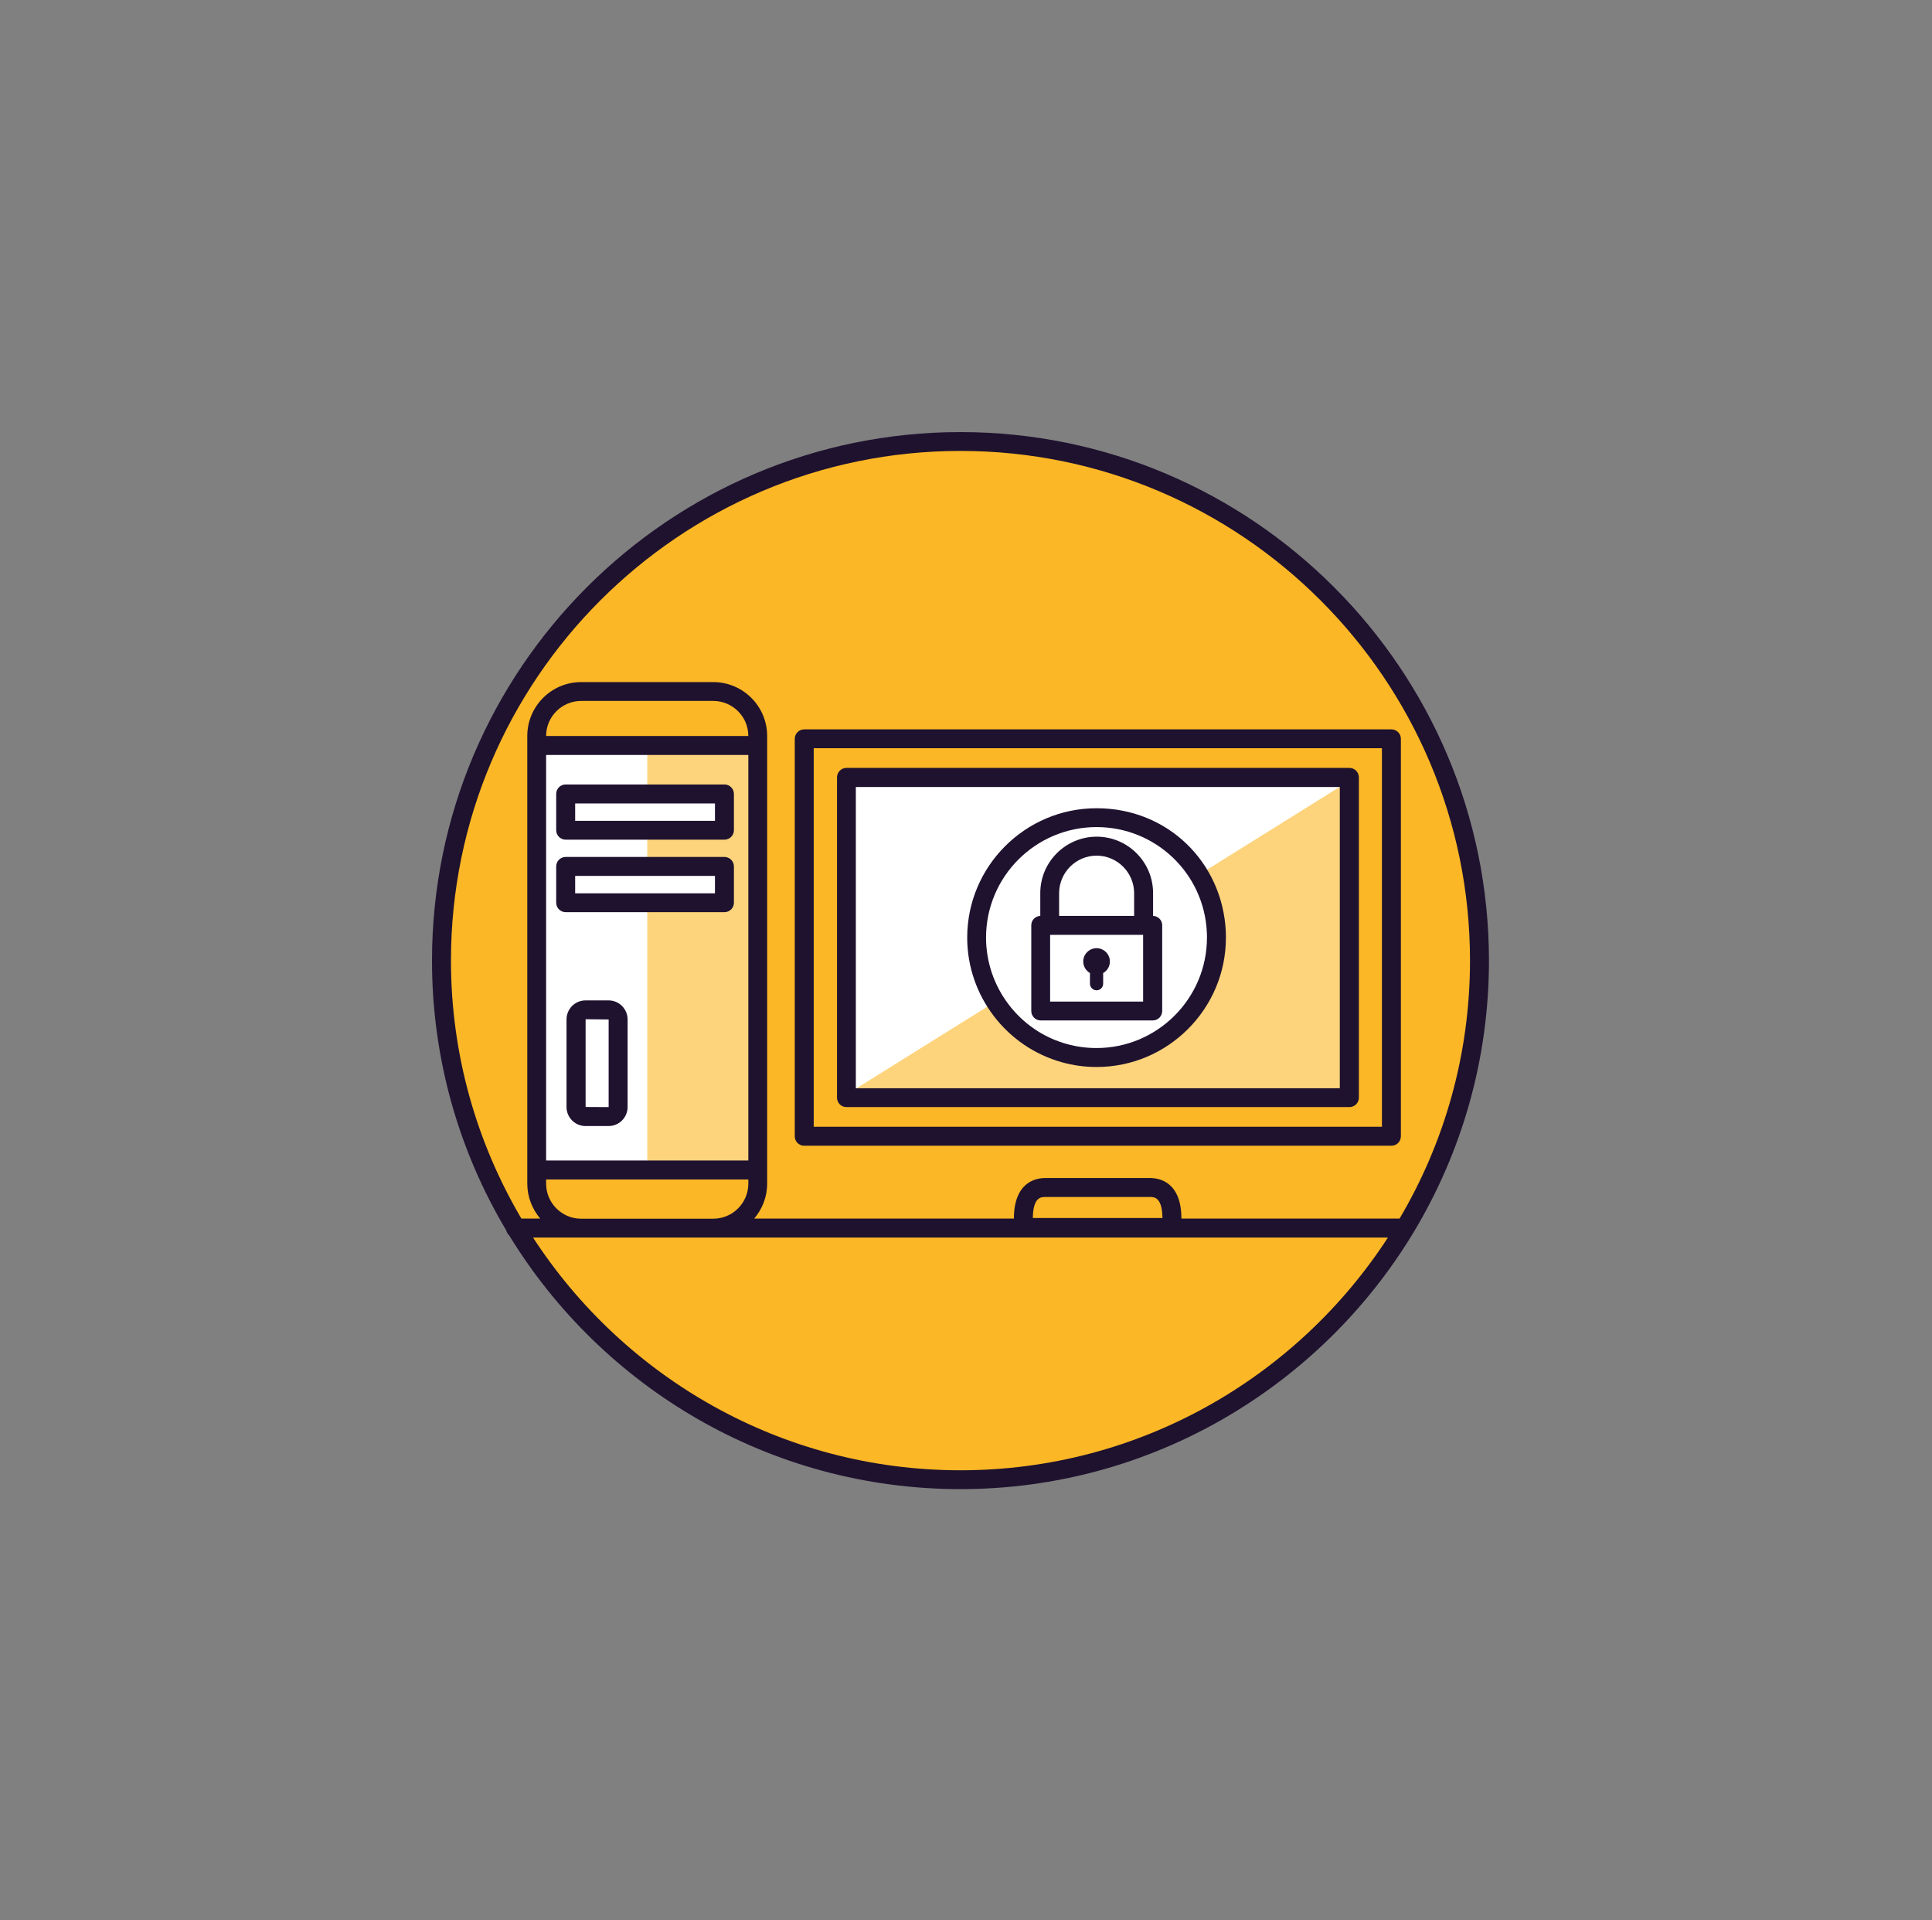
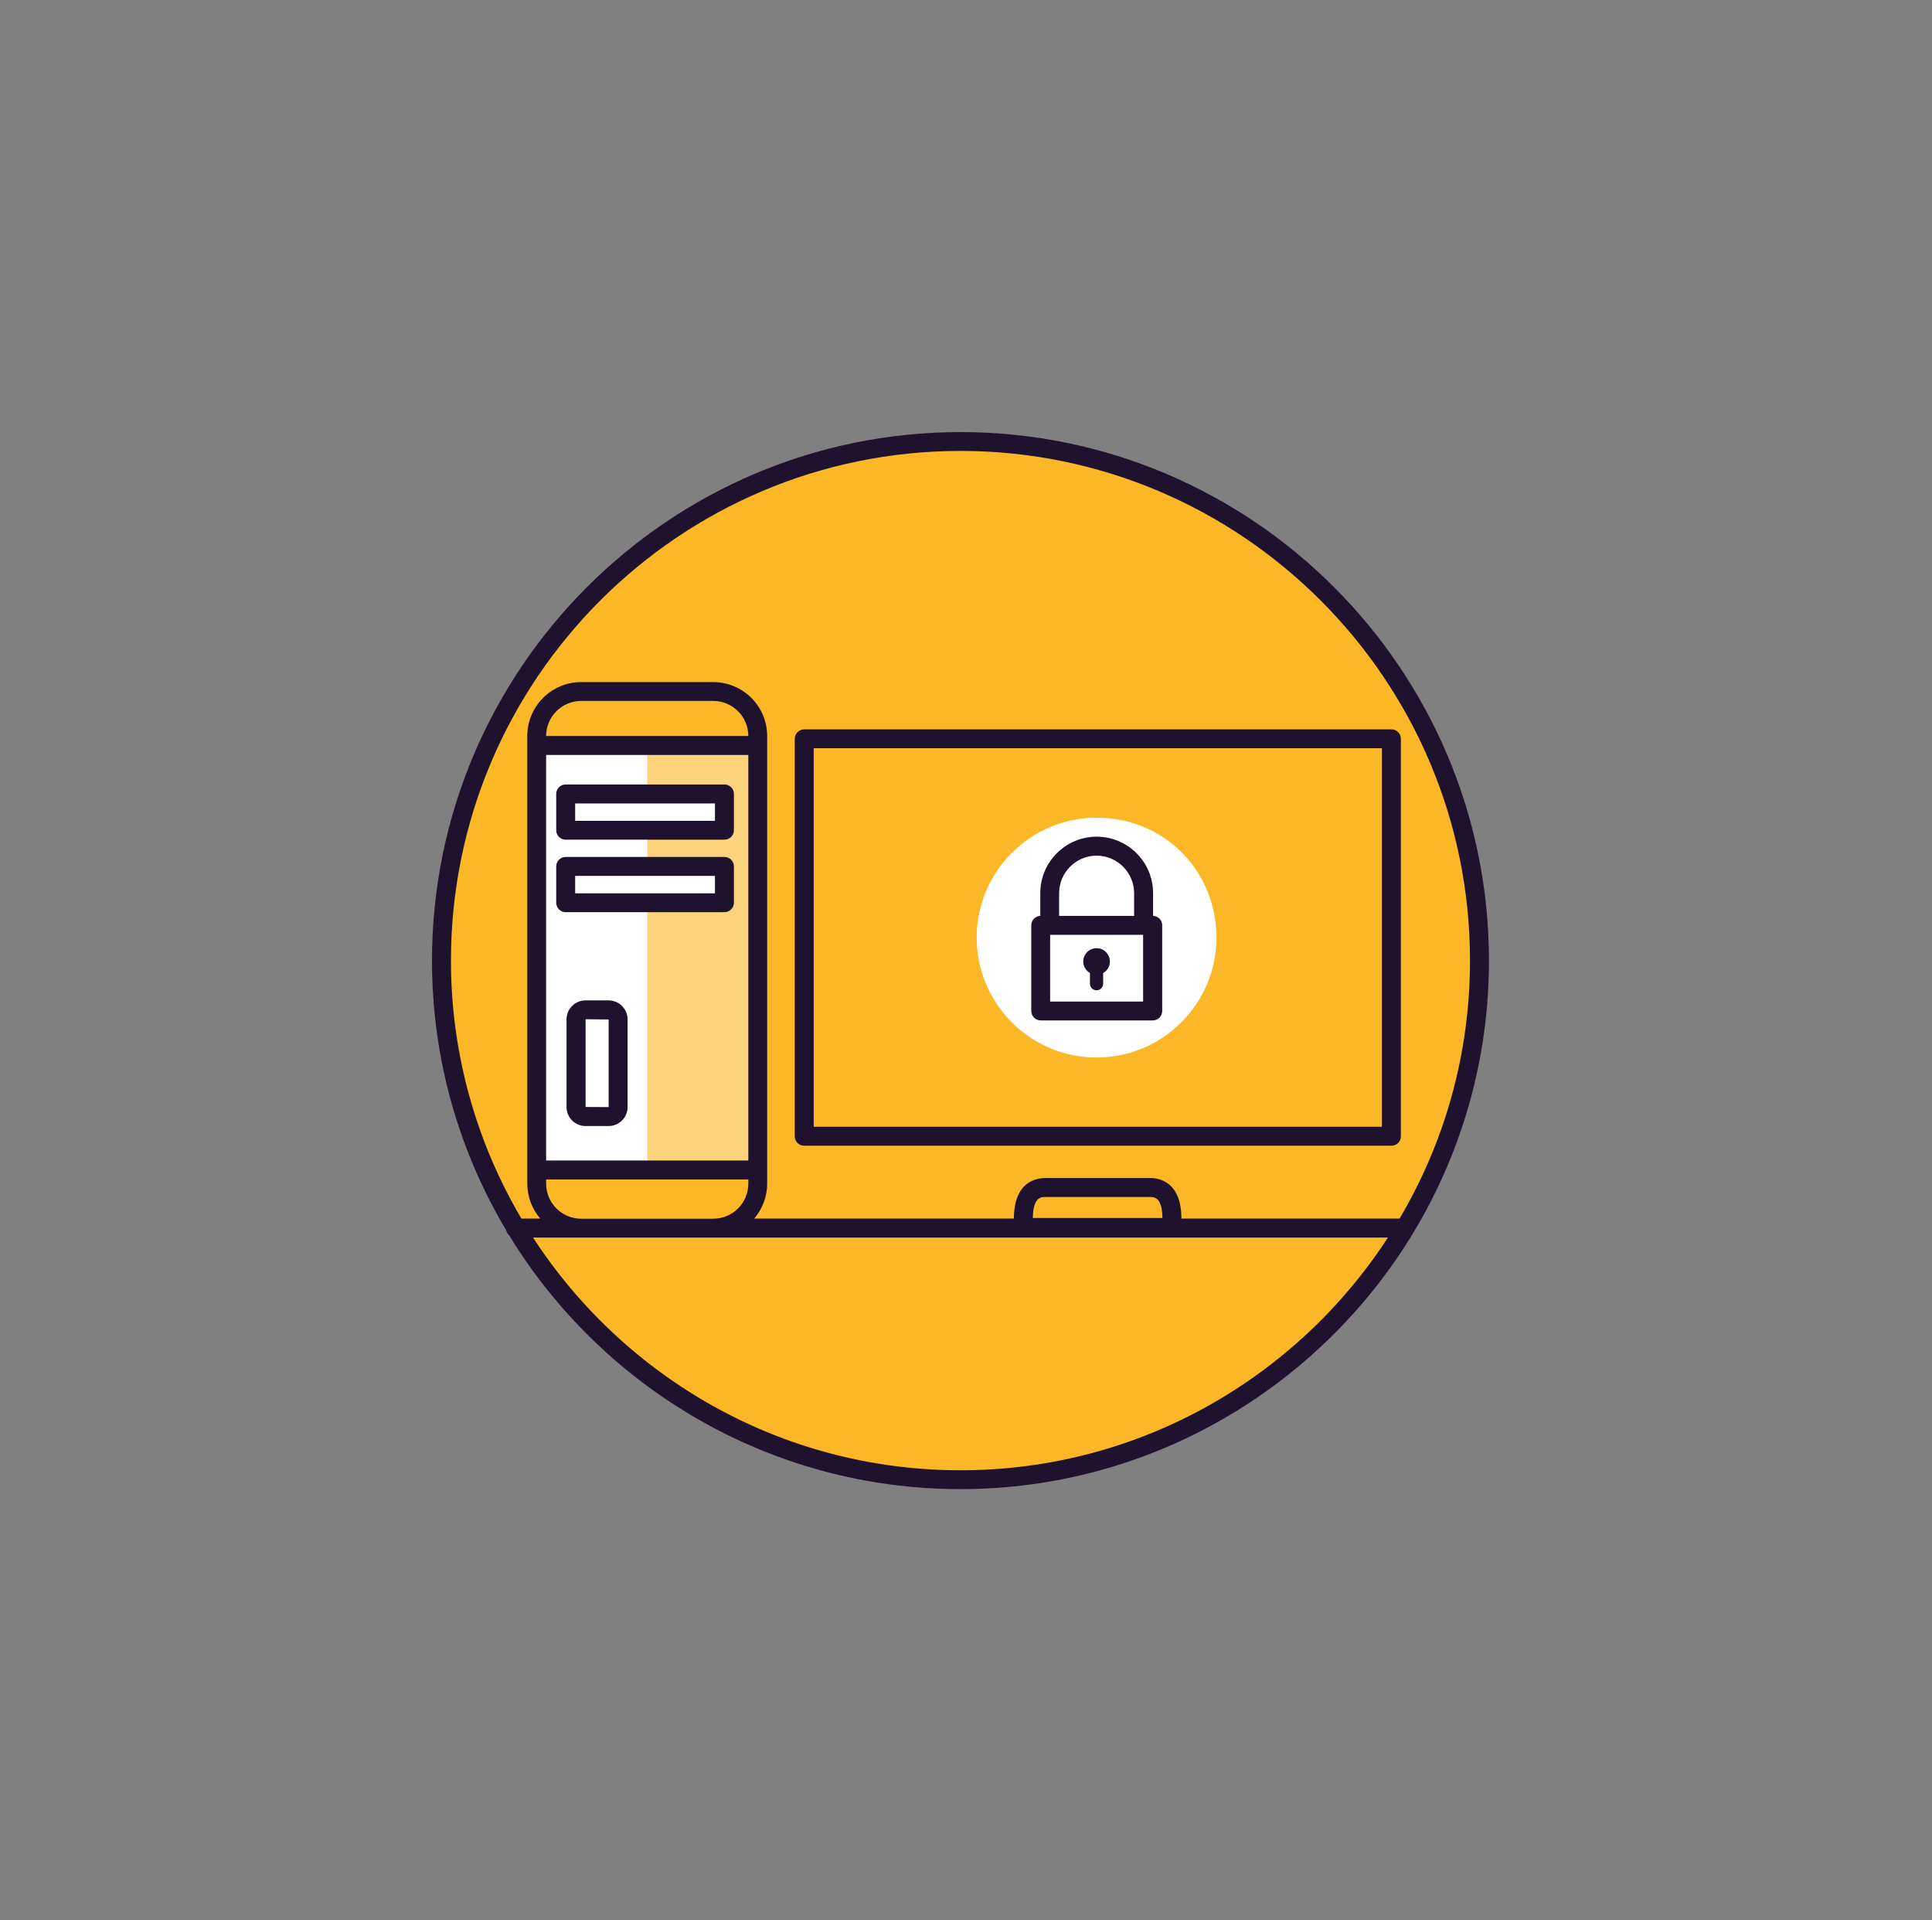
<svg xmlns="http://www.w3.org/2000/svg" width="161" height="160" viewBox="0 0 161 160" fill="none">
  <rect x="0" y="0" width="161" height="160" fill="#808080" stroke="none" />
  <path d="M123.29 80.04C123.29 103.93 103.93 123.29 80.04 123.29C56.15 123.29 36.79 103.92 36.79 80.04C36.79 56.16 56.15 36.79 80.04 36.79C103.93 36.79 123.29 56.15 123.29 80.04Z" fill="#FBB725" />
  <path d="M115.95 95.46H67.02C66.58 95.46 66.23 95.11 66.23 94.67V61.56C66.23 61.12 66.58 60.77 67.02 60.77H115.95C116.39 60.77 116.74 61.12 116.74 61.56V94.67C116.74 95.11 116.39 95.46 115.95 95.46ZM67.81 93.88H115.16V62.34H67.81V93.88Z" fill="#1F122F" />
-   <path d="M112.45 64.78H70.54V91.46H112.45V64.78Z" fill="white" />
-   <path d="M63.14 62.11H44.72V97.47H63.14V62.11Z" fill="white" />
-   <path d="M112.45 91.46H70.11L112.45 65.06V91.46Z" fill="#FBB725" fill-opacity="0.6" />
-   <path d="M112.45 92.24H70.54C70.1 92.24 69.75 91.89 69.75 91.45V64.77C69.75 64.34 70.1 63.98 70.54 63.98H112.45C112.88 63.98 113.24 64.33 113.24 64.77V91.45C113.24 91.89 112.89 92.24 112.45 92.24ZM71.32 90.67H111.65V65.57H71.32V90.67Z" fill="#1F122F" />
+   <path d="M63.14 62.11H44.72V97.47H63.14Z" fill="white" />
  <path d="M91.38 88.11C90.48 88.11 89.59 87.99 88.72 87.75C84.4 86.56 81.39 82.6 81.39 78.12C81.39 72.61 85.87 68.13 91.38 68.13C96.89 68.13 101.11 72.31 101.36 77.64C101.36 77.8 101.37 77.96 101.37 78.12C101.37 83.63 96.89 88.11 91.38 88.11Z" fill="white" />
-   <path d="M91.38 88.9C90.41 88.9 89.45 88.77 88.51 88.51C83.85 87.22 80.6 82.95 80.6 78.12C80.6 72.17 85.44 67.34 91.38 67.34C97.32 67.34 101.87 71.85 102.15 77.6C102.15 77.77 102.16 77.95 102.16 78.12C102.16 84.06 97.32 88.9 91.38 88.9ZM91.38 68.91C86.3 68.91 82.17 73.04 82.17 78.12C82.17 82.25 84.95 85.9 88.92 86.99C89.72 87.21 90.55 87.32 91.37 87.32C96.45 87.32 100.58 83.19 100.58 78.12C100.58 77.97 100.58 77.82 100.57 77.67C100.34 72.76 96.3 68.91 91.38 68.91Z" fill="#1F122F" />
  <path d="M96.09 76.31V74.41C96.09 71.82 93.98 69.71 91.39 69.71C88.8 69.71 86.69 71.82 86.69 74.41V76.31C86.27 76.33 85.94 76.67 85.94 77.09V84.23C85.94 84.67 86.29 85.02 86.73 85.02H96.06C96.5 85.02 96.85 84.67 96.85 84.23V77.09C96.85 76.67 96.52 76.33 96.1 76.31H96.09ZM91.38 71.29C93.1 71.29 94.51 72.69 94.51 74.42V76.31H88.26V74.42C88.26 72.7 89.66 71.29 91.39 71.29H91.38ZM95.26 83.45H87.51V77.89H95.26V83.45Z" fill="#1F122F" />
  <path d="M91.93 81.07V81.96C91.93 82.27 91.68 82.51 91.38 82.51C91.08 82.51 90.83 82.26 90.83 81.96V81.07C90.5 80.88 90.27 80.52 90.27 80.11C90.27 79.5 90.77 79 91.38 79C91.99 79 92.49 79.5 92.49 80.11C92.49 80.52 92.27 80.88 91.93 81.07Z" fill="#1F122F" />
  <path d="M63.15 62.11H53.94V97.47H63.15V62.11Z" fill="#FBB725" fill-opacity="0.6" />
  <path d="M60.37 72.2H47.14V75.22H60.37V72.2Z" fill="white" />
  <path d="M60.37 76H47.14C46.71 76 46.35 75.65 46.35 75.21V72.19C46.35 71.75 46.7 71.4 47.14 71.4H60.37C60.8 71.4 61.16 71.75 61.16 72.19V75.21C61.16 75.65 60.81 76 60.37 76ZM47.93 74.43H59.58V72.98H47.93V74.43Z" fill="#1F122F" />
  <path d="M60.37 66.16H47.14V69.18H60.37V66.16Z" fill="white" />
  <path d="M60.37 69.96H47.14C46.71 69.96 46.35 69.61 46.35 69.17V66.15C46.35 65.71 46.7 65.36 47.14 65.36H60.37C60.8 65.36 61.16 65.71 61.16 66.15V69.17C61.16 69.6 60.81 69.96 60.37 69.96ZM47.93 68.39H59.58V66.94H47.93V68.39Z" fill="#1F122F" />
-   <path d="M48.8 84.13H50.71C51.15 84.13 51.51 84.49 51.51 84.93V92.22C51.51 92.66 51.15 93.02 50.71 93.02H48.8C48.36 93.02 48 92.66 48 92.22V84.93C48 84.49 48.36 84.13 48.8 84.13Z" fill="white" />
  <path d="M50.71 93.82H48.8C47.92 93.82 47.21 93.11 47.21 92.23V84.94C47.21 84.06 47.92 83.35 48.8 83.35H50.71C51.59 83.35 52.3 84.06 52.3 84.94V92.23C52.3 93.11 51.59 93.82 50.71 93.82ZM48.8 84.92V92.23L50.71 92.24C50.71 92.24 50.72 92.24 50.72 92.23V84.94L48.8 84.92Z" fill="#1F122F" />
  <path d="M117.85 102.59C121.8 95.99 124.08 88.28 124.08 80.04C124.08 55.76 104.32 36 80.04 36C55.76 36 36 55.76 36 80.04C36 88.24 38.26 95.92 42.18 102.5C42.22 102.66 42.3 102.81 42.42 102.91C50.16 115.59 64.13 124.07 80.04 124.07C95.95 124.07 110.01 115.53 117.74 102.77C117.78 102.71 117.82 102.65 117.85 102.58V102.59ZM80.04 37.57C103.45 37.57 122.5 56.62 122.5 80.03C122.5 87.87 120.36 95.22 116.63 101.53H98.45C98.45 98.48 96.62 98.15 95.84 98.15H87.1C86.32 98.15 84.5 98.48 84.49 101.53H62.85C63.52 100.74 63.93 99.73 63.93 98.61V61.32C63.93 58.84 61.91 56.83 59.44 56.83H48.43C45.95 56.83 43.94 58.85 43.94 61.32V98.61C43.94 99.72 44.35 100.74 45.02 101.53H43.45C39.73 95.22 37.58 87.87 37.58 80.03C37.58 56.62 56.63 37.57 80.04 37.57ZM86.07 101.48C86.09 99.73 86.77 99.73 87.1 99.73H95.84C96.17 99.73 96.85 99.73 96.87 101.48H86.06H86.07ZM45.51 98.62V98.27H62.36V98.62C62.36 100.23 61.05 101.54 59.44 101.54H48.43C46.82 101.54 45.51 100.23 45.51 98.62ZM62.36 62.9V96.69H45.51V62.9H62.36ZM45.51 61.32C45.51 59.71 46.82 58.4 48.43 58.4H59.44C61.05 58.4 62.36 59.71 62.36 61.32H45.51ZM80.04 122.5C65.13 122.5 52 114.77 44.42 103.11H115.66C108.08 114.77 94.95 122.5 80.04 122.5Z" fill="#1F122F" />
</svg>